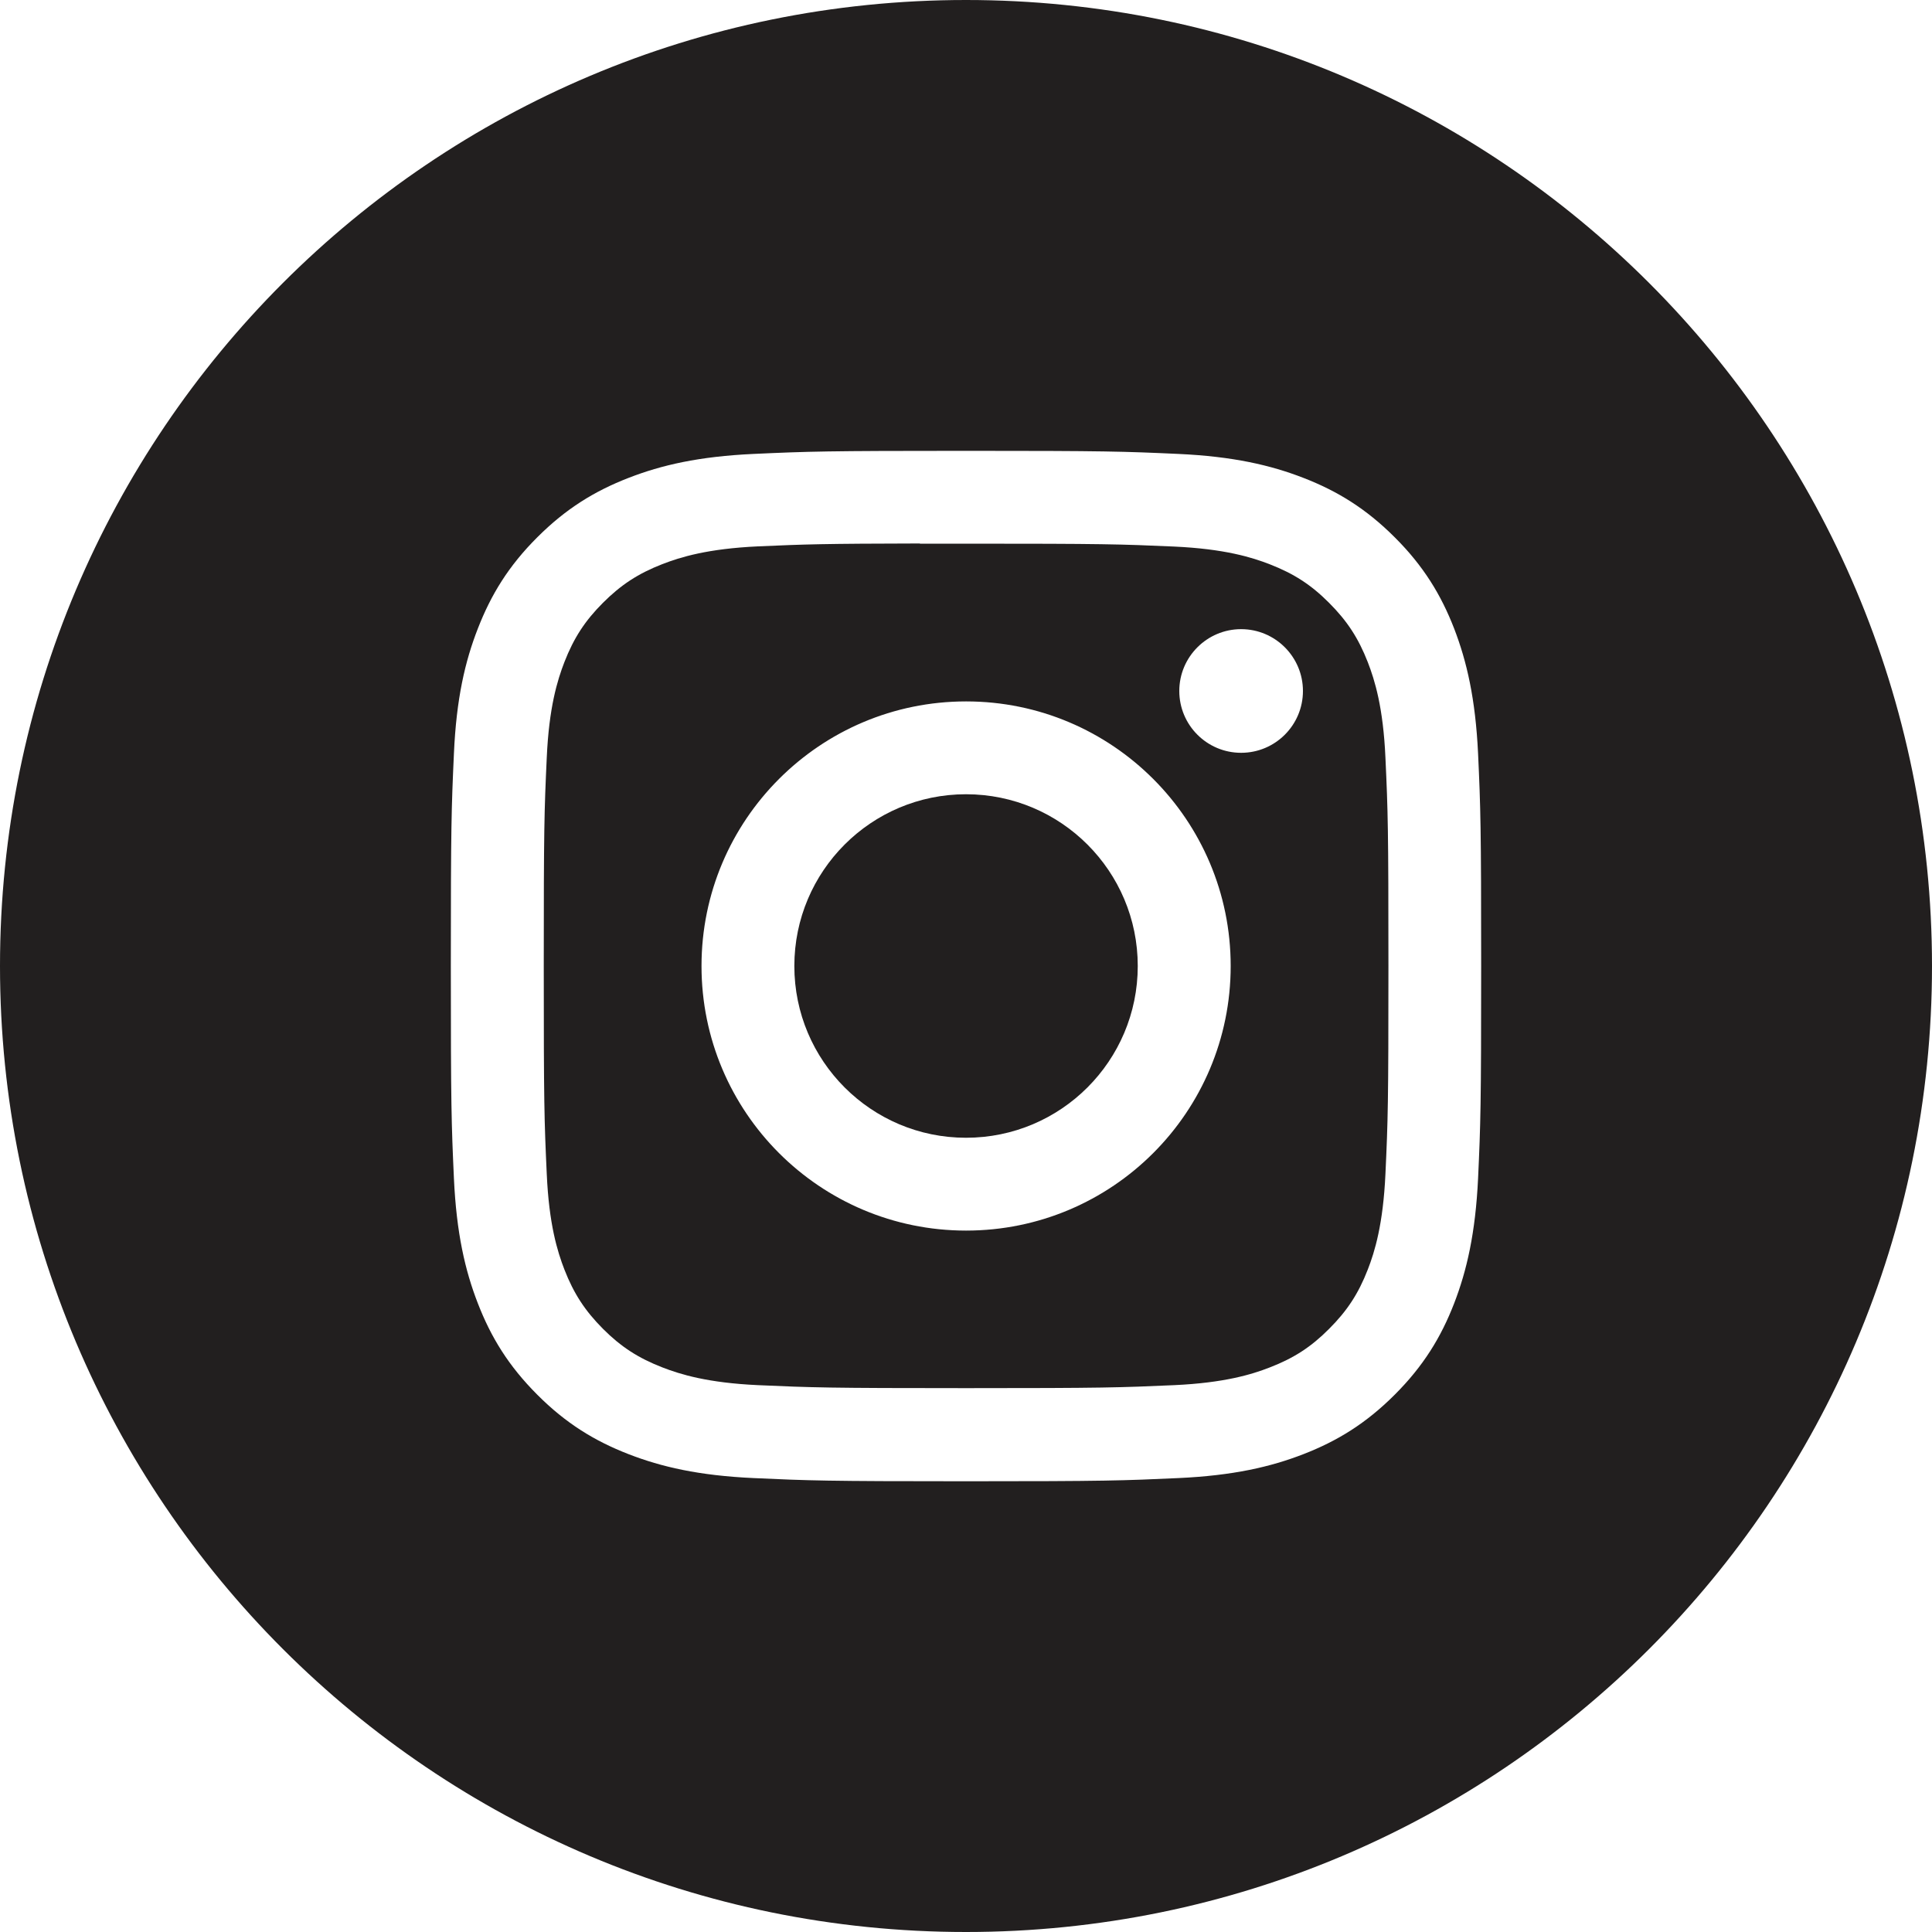
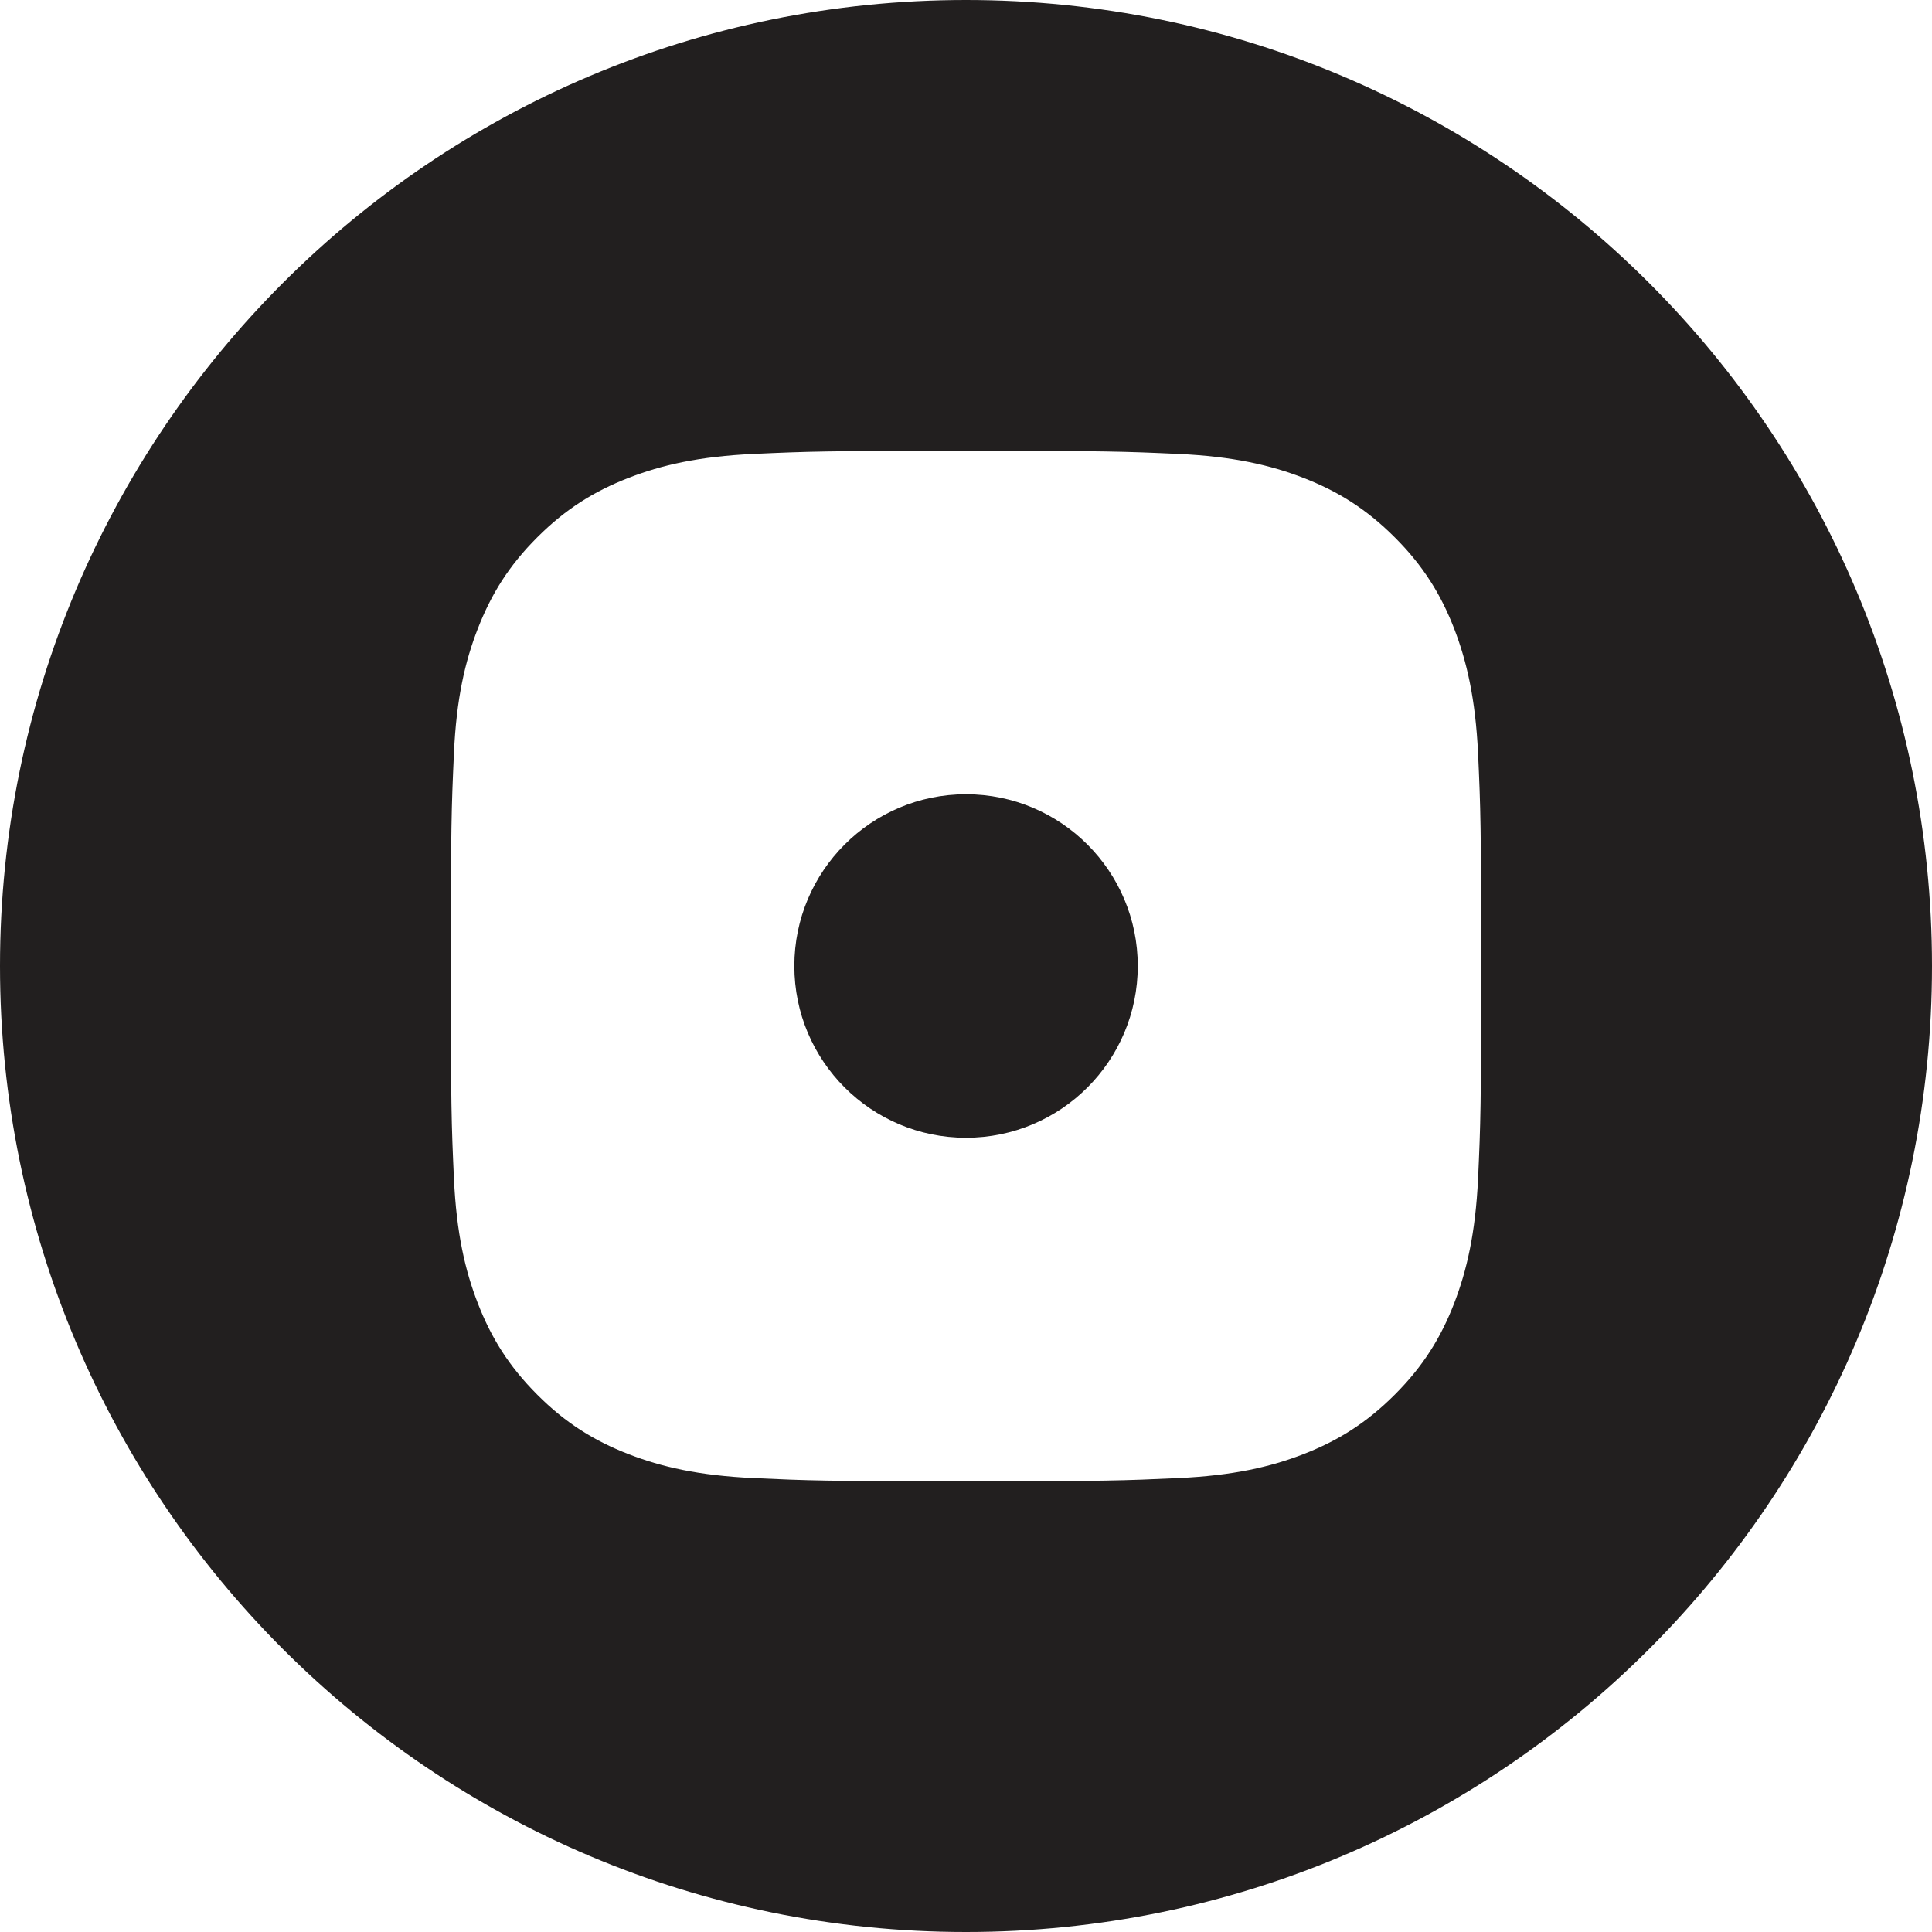
<svg xmlns="http://www.w3.org/2000/svg" width="20" height="20" viewBox="0 0 20 20" fill="none">
  <path fill-rule="evenodd" clip-rule="evenodd" d="M10 0C4.477 0 0 4.477 0 10C0 15.523 4.477 20 10 20C15.523 20 20 15.523 20 10C20 4.477 15.523 0 10 0ZM7.801 4.699C8.37 4.673 8.552 4.667 10.001 4.667H9.999C11.448 4.667 11.629 4.673 12.198 4.699C12.765 4.725 13.153 4.815 13.493 4.947C13.844 5.083 14.141 5.265 14.438 5.562C14.735 5.858 14.917 6.156 15.053 6.506C15.184 6.846 15.274 7.233 15.301 7.801C15.327 8.37 15.333 8.552 15.333 10C15.333 11.448 15.327 11.63 15.301 12.199C15.274 12.766 15.184 13.154 15.053 13.493C14.917 13.844 14.735 14.141 14.438 14.438C14.141 14.735 13.844 14.917 13.494 15.053C13.154 15.185 12.766 15.275 12.198 15.301C11.63 15.327 11.448 15.334 10 15.334C8.552 15.334 8.37 15.327 7.801 15.301C7.233 15.275 6.846 15.185 6.506 15.053C6.156 14.917 5.858 14.735 5.562 14.438C5.265 14.141 5.083 13.844 4.947 13.493C4.815 13.154 4.725 12.766 4.699 12.199C4.673 11.63 4.667 11.448 4.667 10C4.667 8.552 4.673 8.37 4.699 7.801C4.724 7.233 4.814 6.846 4.947 6.506C5.083 6.156 5.265 5.858 5.562 5.562C5.859 5.265 6.156 5.083 6.507 4.947C6.846 4.815 7.234 4.725 7.801 4.699Z" fill="#221F1F" />
-   <path fill-rule="evenodd" clip-rule="evenodd" d="M9.523 5.628C9.616 5.628 9.716 5.628 9.823 5.628L10.001 5.628C11.425 5.628 11.594 5.633 12.156 5.658C12.676 5.682 12.959 5.769 13.146 5.842C13.395 5.939 13.573 6.054 13.759 6.241C13.946 6.428 14.062 6.606 14.159 6.854C14.232 7.042 14.319 7.324 14.342 7.844C14.368 8.407 14.373 8.576 14.373 9.999C14.373 11.422 14.368 11.591 14.342 12.153C14.318 12.673 14.232 12.956 14.159 13.143C14.062 13.392 13.946 13.569 13.759 13.756C13.573 13.943 13.396 14.058 13.146 14.155C12.959 14.228 12.676 14.315 12.156 14.339C11.594 14.364 11.425 14.37 10.001 14.37C8.577 14.37 8.408 14.364 7.846 14.339C7.326 14.315 7.044 14.228 6.856 14.155C6.607 14.058 6.429 13.943 6.242 13.756C6.056 13.569 5.94 13.392 5.843 13.143C5.77 12.955 5.683 12.673 5.66 12.153C5.634 11.591 5.629 11.422 5.629 9.998C5.629 8.573 5.634 8.405 5.66 7.843C5.683 7.323 5.77 7.041 5.843 6.853C5.94 6.604 6.056 6.426 6.242 6.24C6.429 6.053 6.607 5.937 6.856 5.84C7.044 5.767 7.326 5.68 7.846 5.656C8.338 5.634 8.529 5.628 9.523 5.626V5.628ZM12.848 6.513C12.495 6.513 12.208 6.8 12.208 7.153C12.208 7.507 12.495 7.793 12.848 7.793C13.201 7.793 13.488 7.507 13.488 7.153C13.488 6.8 13.201 6.513 12.848 6.513V6.513ZM7.262 10C7.262 8.488 8.489 7.261 10.001 7.261C11.514 7.261 12.74 8.488 12.74 10C12.74 11.513 11.514 12.739 10.001 12.739C8.489 12.739 7.262 11.513 7.262 10Z" fill="#221F1F" />
  <path d="M10 8.222C10.982 8.222 11.778 9.018 11.778 10C11.778 10.982 10.982 11.778 10 11.778C9.019 11.778 8.223 10.982 8.223 10C8.223 9.018 9.019 8.222 10 8.222Z" fill="#221F1F" />
</svg>